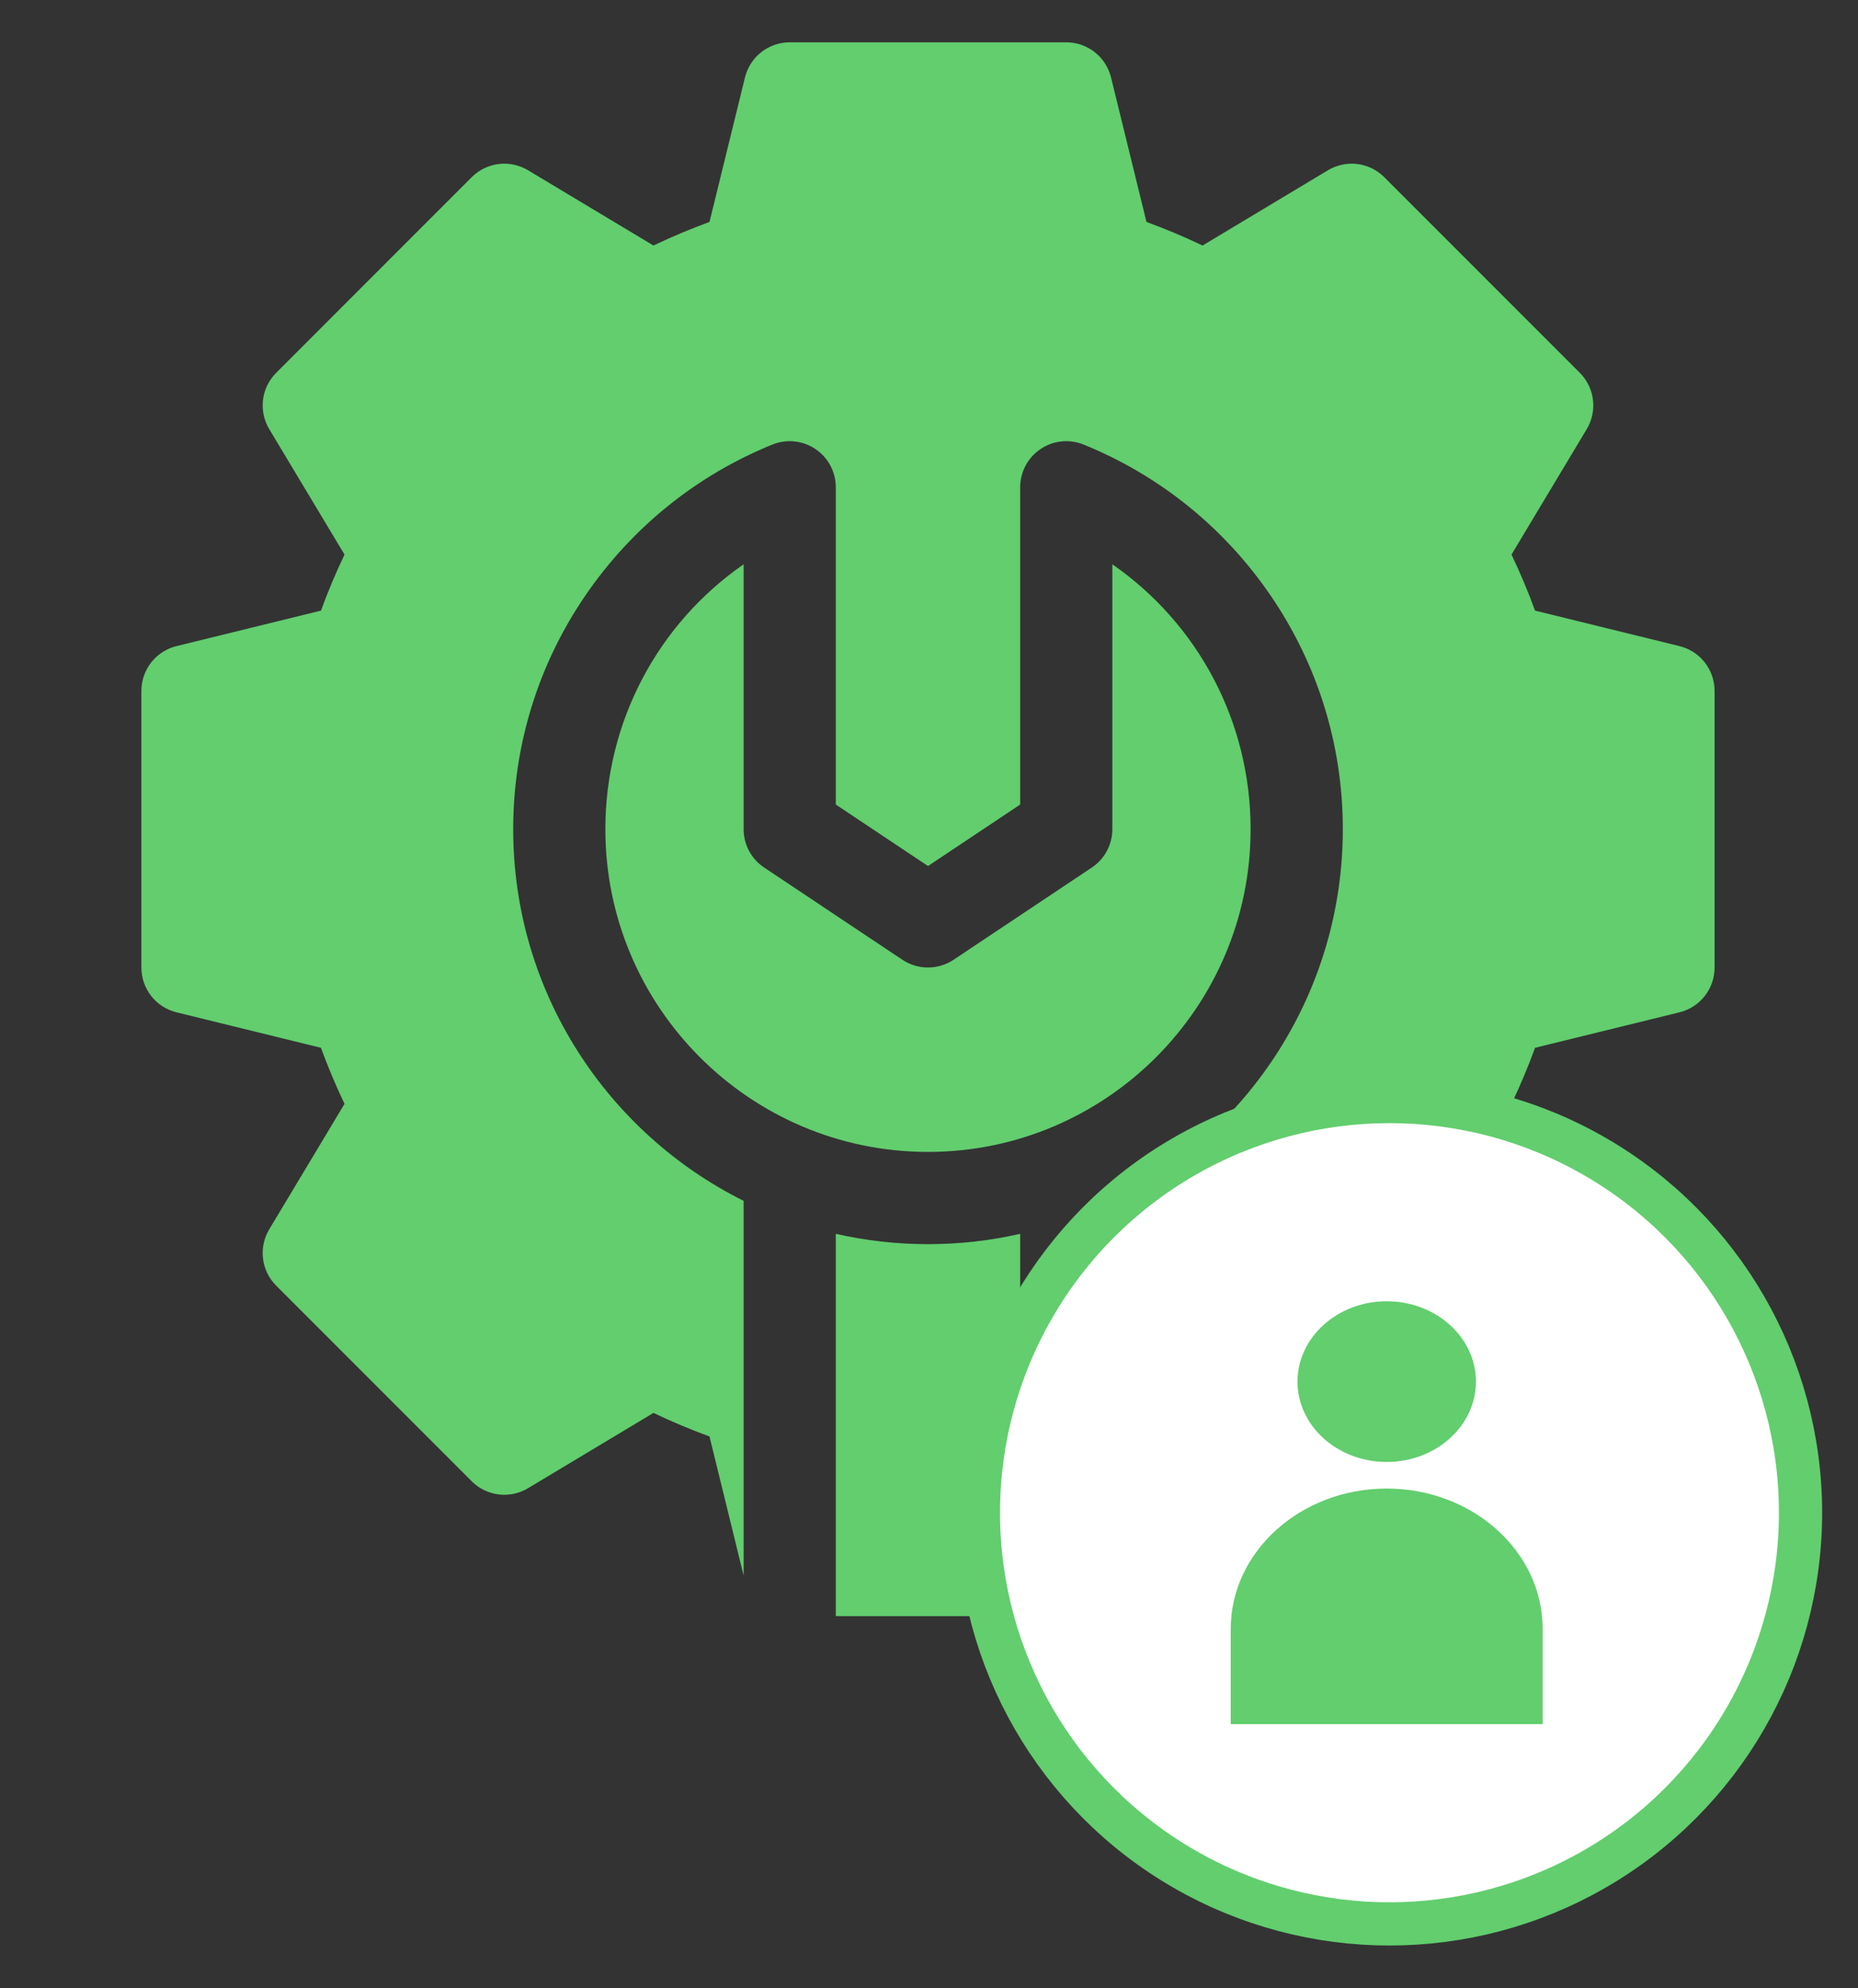
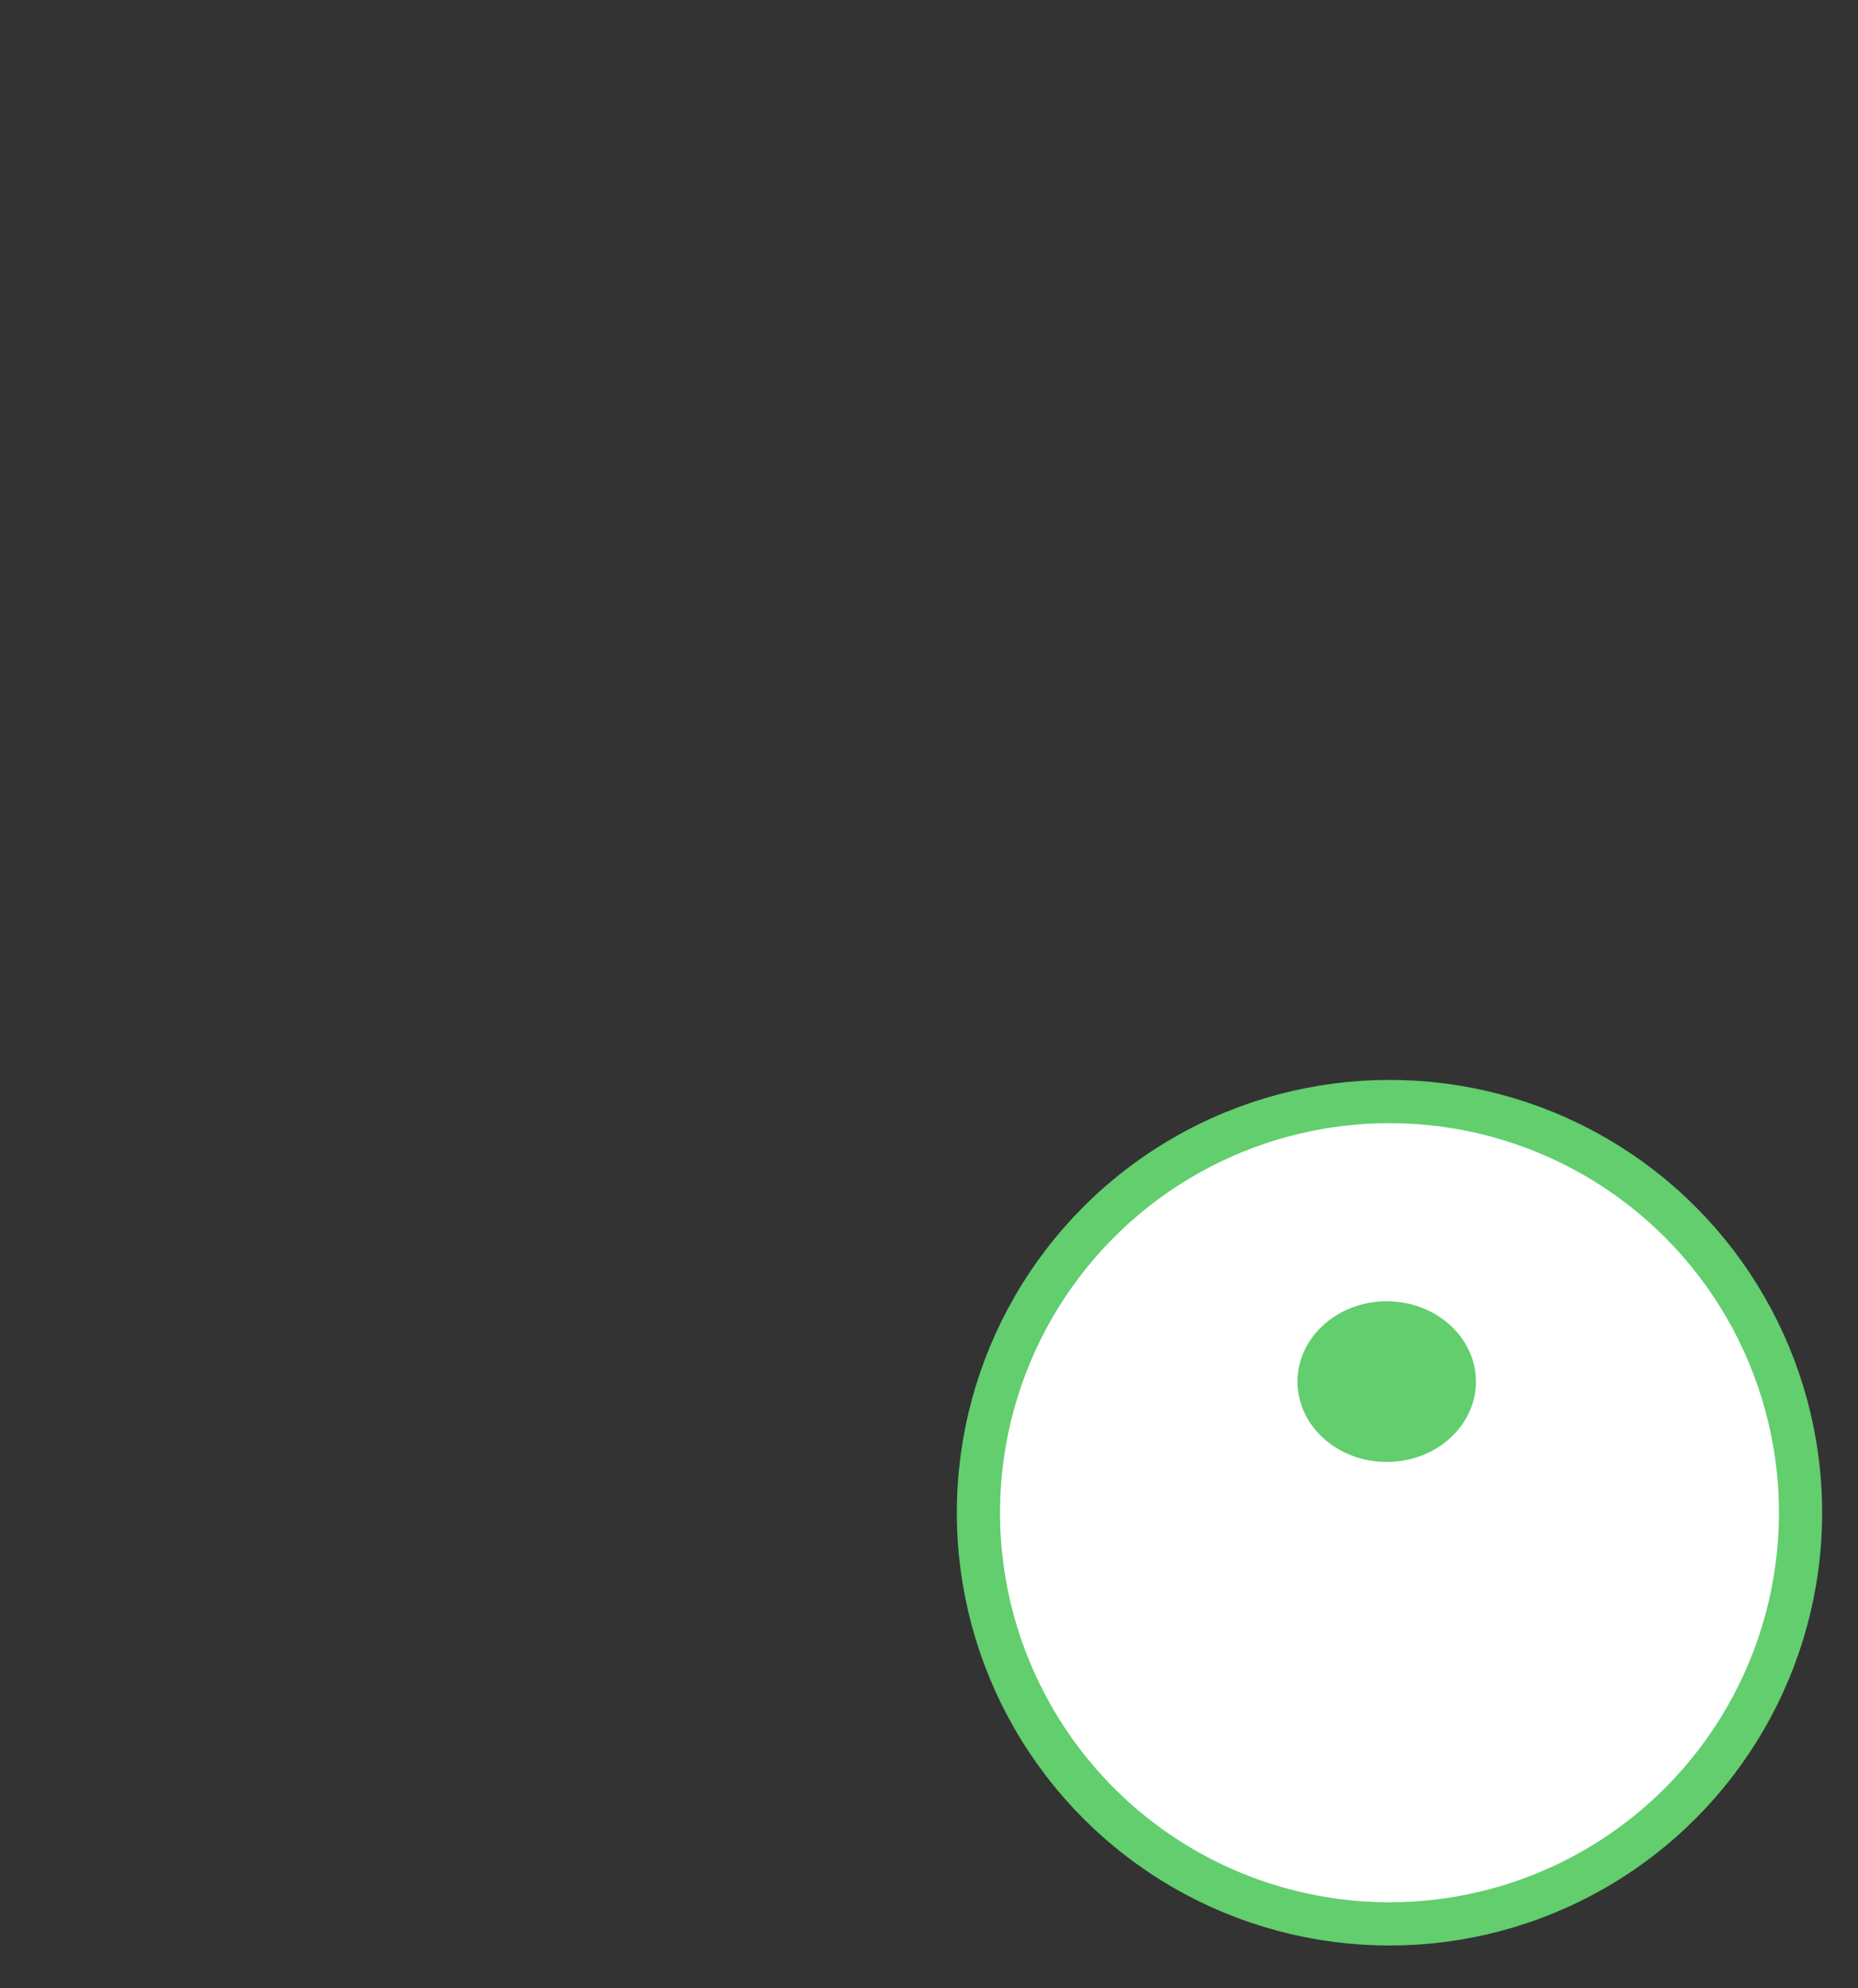
<svg xmlns="http://www.w3.org/2000/svg" width="43" height="46" viewBox="0 0 43 46" fill="none">
  <rect x="0" y="0" width="43" height="46" fill="#333333" stroke="none" />
  <g clip-path="url(#clip0)">
-     <path d="M14.01 19.184C14.01 23.301 17.359 26.65 21.477 26.65C25.594 26.65 28.943 23.301 28.943 19.184C28.943 16.696 27.727 14.431 25.743 13.055V19.184C25.743 19.54 25.565 19.873 25.268 20.071L22.068 22.205C21.71 22.443 21.243 22.443 20.885 22.205L17.685 20.071C17.388 19.873 17.21 19.54 17.21 19.184V13.055C15.226 14.431 14.01 16.696 14.01 19.184Z" fill="#62CE6E" />
    <path d="M23.61 37.389V28.545C22.924 28.701 22.21 28.784 21.477 28.784C20.744 28.784 20.03 28.701 19.343 28.545V37.389H23.61Z" fill="#62CE6E" />
    <path d="M38.869 14.948L35.526 14.127C35.368 13.694 35.186 13.261 34.981 12.83L36.722 9.928C36.974 9.508 36.908 8.971 36.562 8.625L32.036 4.099C31.69 3.753 31.153 3.687 30.733 3.939L27.831 5.68C27.4 5.475 26.966 5.293 26.533 5.135L25.713 1.792C25.596 1.315 25.168 0.979 24.677 0.979H18.277C17.785 0.979 17.358 1.315 17.241 1.792L16.42 5.135C15.987 5.293 15.553 5.475 15.123 5.68L12.22 3.939C11.801 3.687 11.263 3.753 10.917 4.099L6.392 8.625C6.045 8.971 5.979 9.508 6.231 9.928L7.973 12.83C7.768 13.261 7.586 13.694 7.428 14.127L4.084 14.948C3.607 15.065 3.272 15.493 3.272 15.984V22.384C3.272 22.875 3.607 23.303 4.084 23.42L7.428 24.241C7.586 24.674 7.768 25.108 7.973 25.538L6.231 28.441C5.979 28.861 6.045 29.398 6.392 29.744L10.917 34.27C11.263 34.616 11.8 34.682 12.22 34.43L15.123 32.688C15.553 32.893 15.987 33.075 16.42 33.233L17.21 36.451V27.782C14.052 26.209 11.877 22.946 11.877 19.184C11.877 17.238 12.458 15.362 13.559 13.76C14.633 12.197 16.125 10.995 17.875 10.285C18.204 10.152 18.578 10.19 18.872 10.389C19.167 10.587 19.343 10.918 19.343 11.273V18.613L21.477 20.036L23.61 18.613V11.273C23.61 10.918 23.787 10.587 24.081 10.389C24.375 10.19 24.749 10.152 25.078 10.285C26.828 10.995 28.321 12.197 29.394 13.76C30.495 15.362 31.077 17.238 31.077 19.184C31.077 22.946 28.902 26.209 25.744 27.782V36.451L26.533 33.233C26.966 33.075 27.4 32.893 27.831 32.688L30.733 34.43C31.153 34.682 31.69 34.616 32.036 34.269L36.562 29.744C36.908 29.398 36.974 28.86 36.722 28.441L34.981 25.538C35.186 25.108 35.368 24.674 35.526 24.241L38.869 23.42C39.346 23.303 39.681 22.875 39.681 22.384V15.984C39.681 15.493 39.346 15.065 38.869 14.948Z" fill="#62CE6E" />
  </g>
  <circle cx="32.157" cy="34.997" r="9.513" fill="white" stroke="#62CE6E" />
  <path d="M30.028 31.964C30.028 32.989 30.954 33.823 32.093 33.823C33.232 33.823 34.158 32.989 34.158 31.964C34.158 30.939 33.232 30.105 32.093 30.105C30.954 30.105 30.028 30.939 30.028 31.964Z" fill="#62CE6E" />
-   <path d="M32.093 34.438C30.103 34.438 28.483 35.895 28.483 37.687V39.889H35.703V37.687C35.703 35.895 34.084 34.438 32.093 34.438Z" fill="#62CE6E" />
  <defs>
    <clipPath id="clip0">
-       <rect width="42" height="42" fill="white" transform="translate(0.172 0.979)" />
-     </clipPath>
+       </clipPath>
  </defs>
</svg>